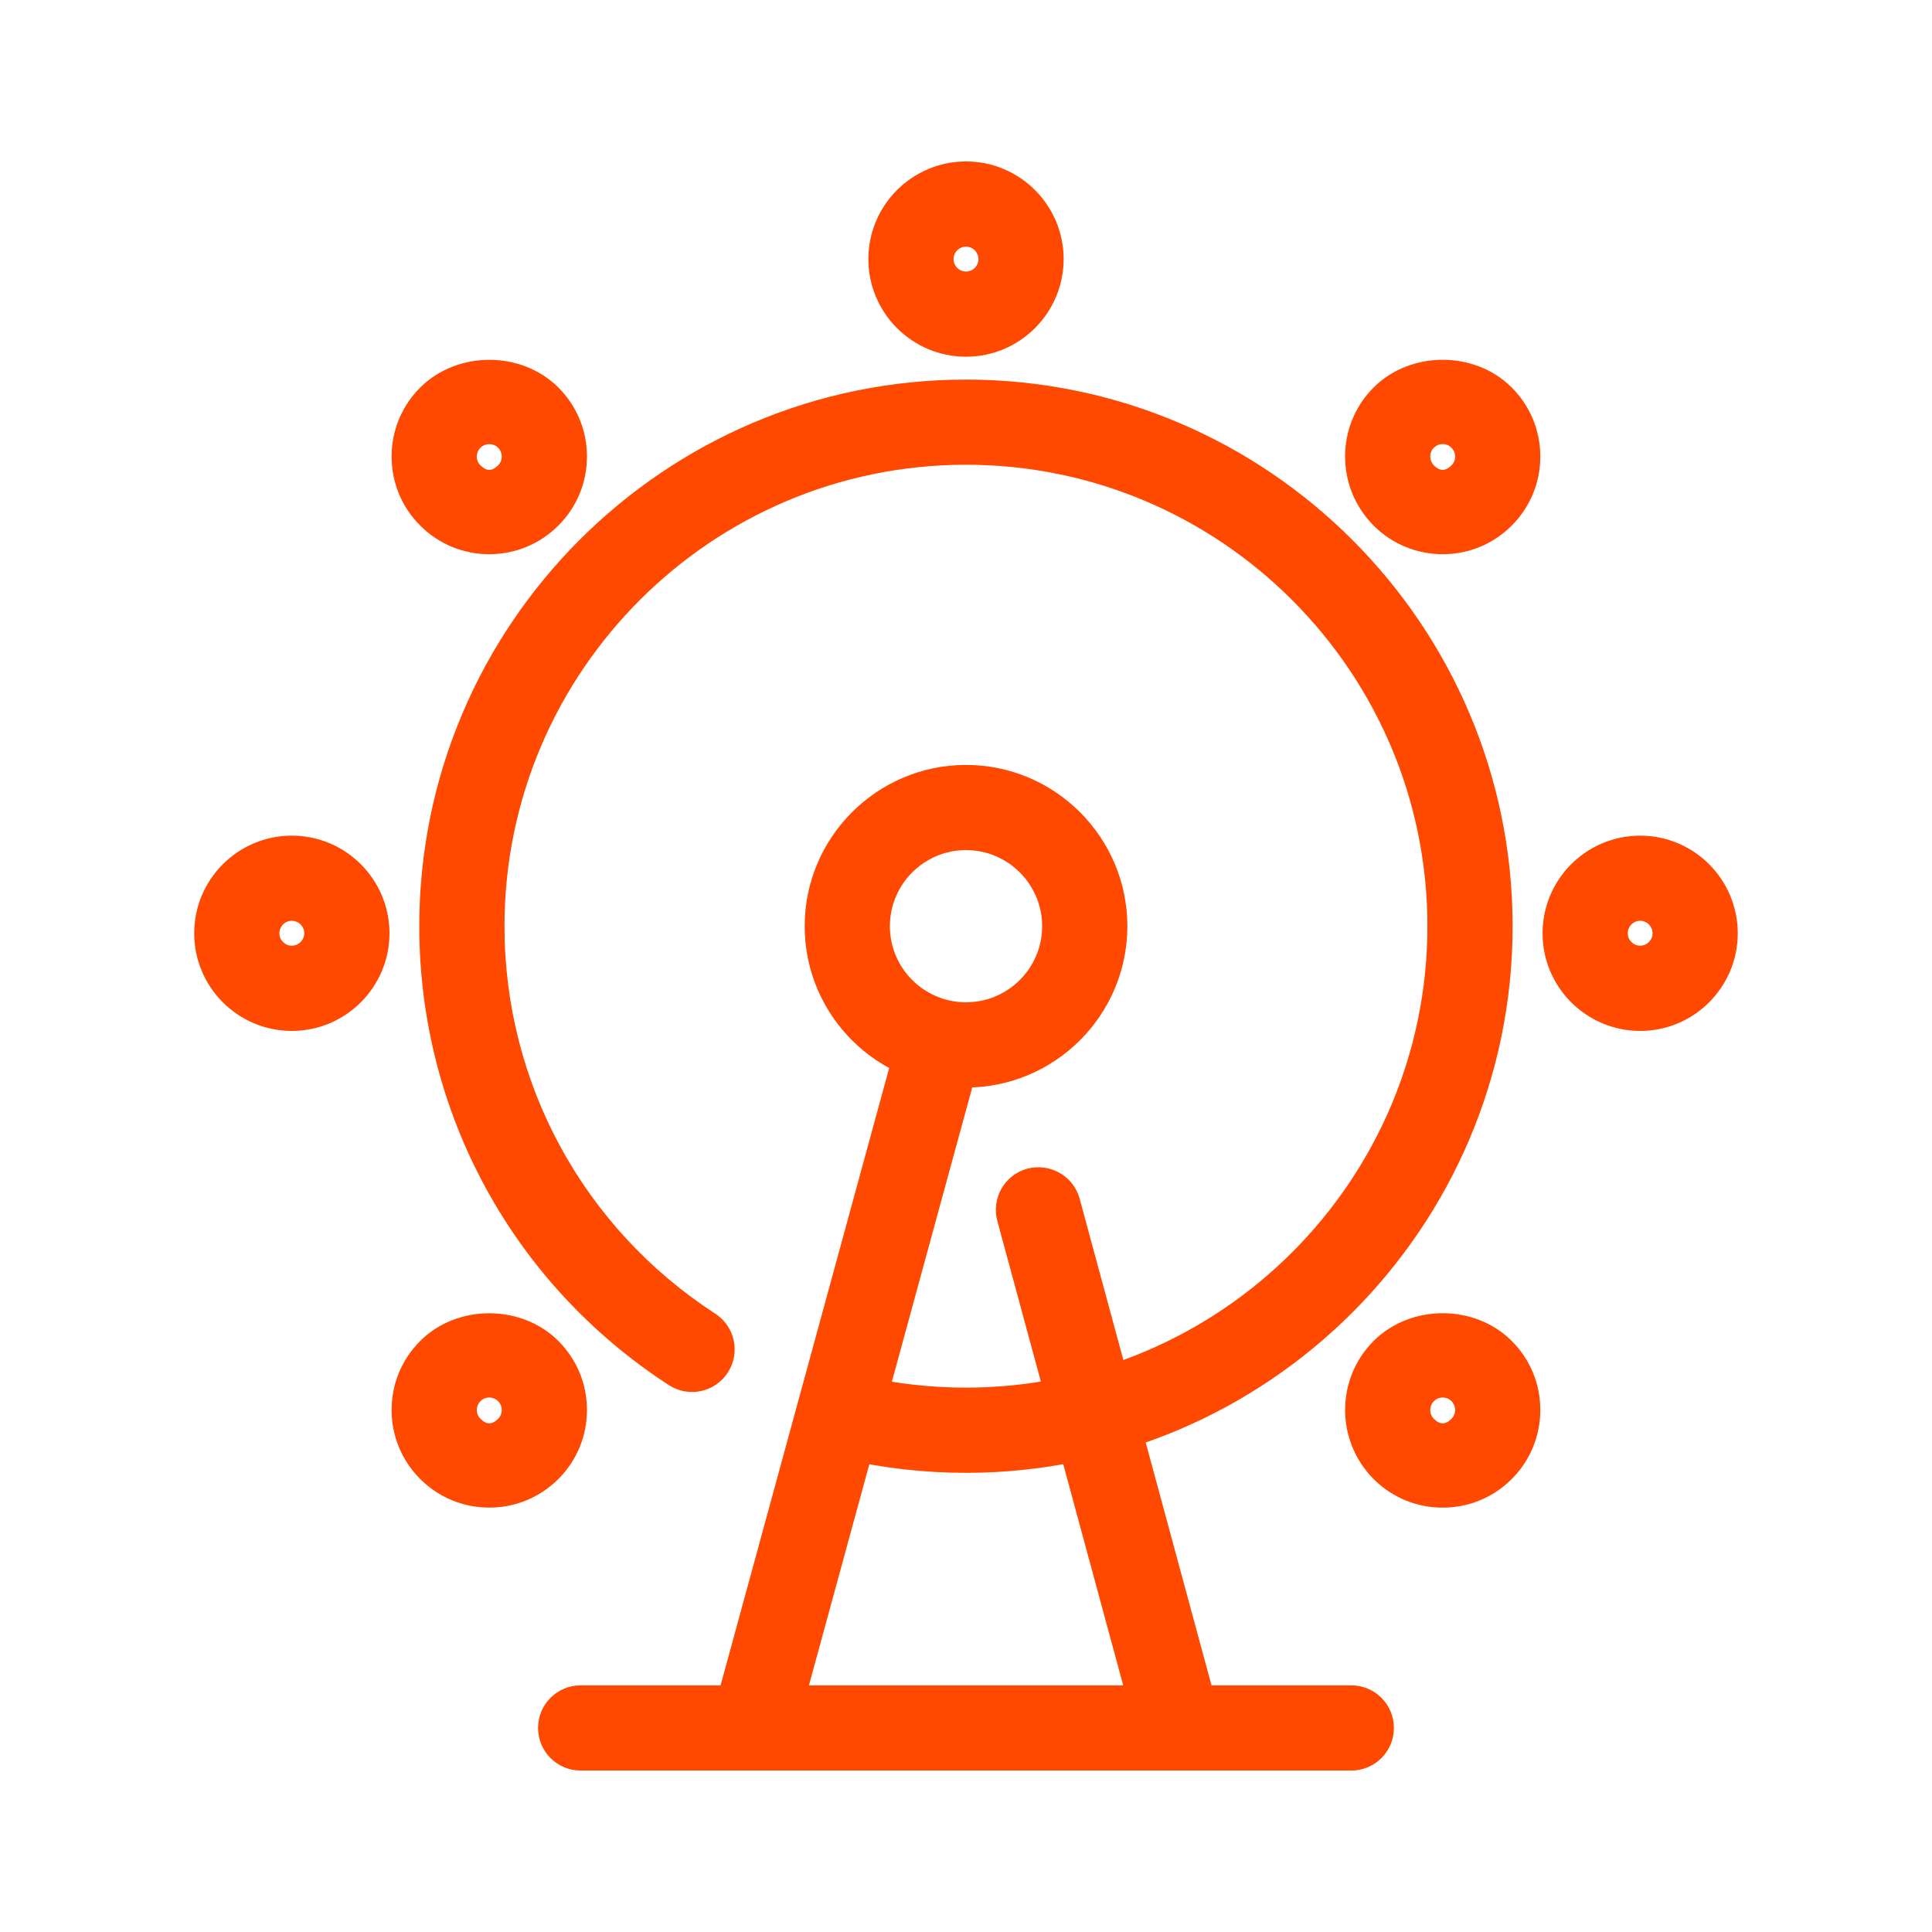
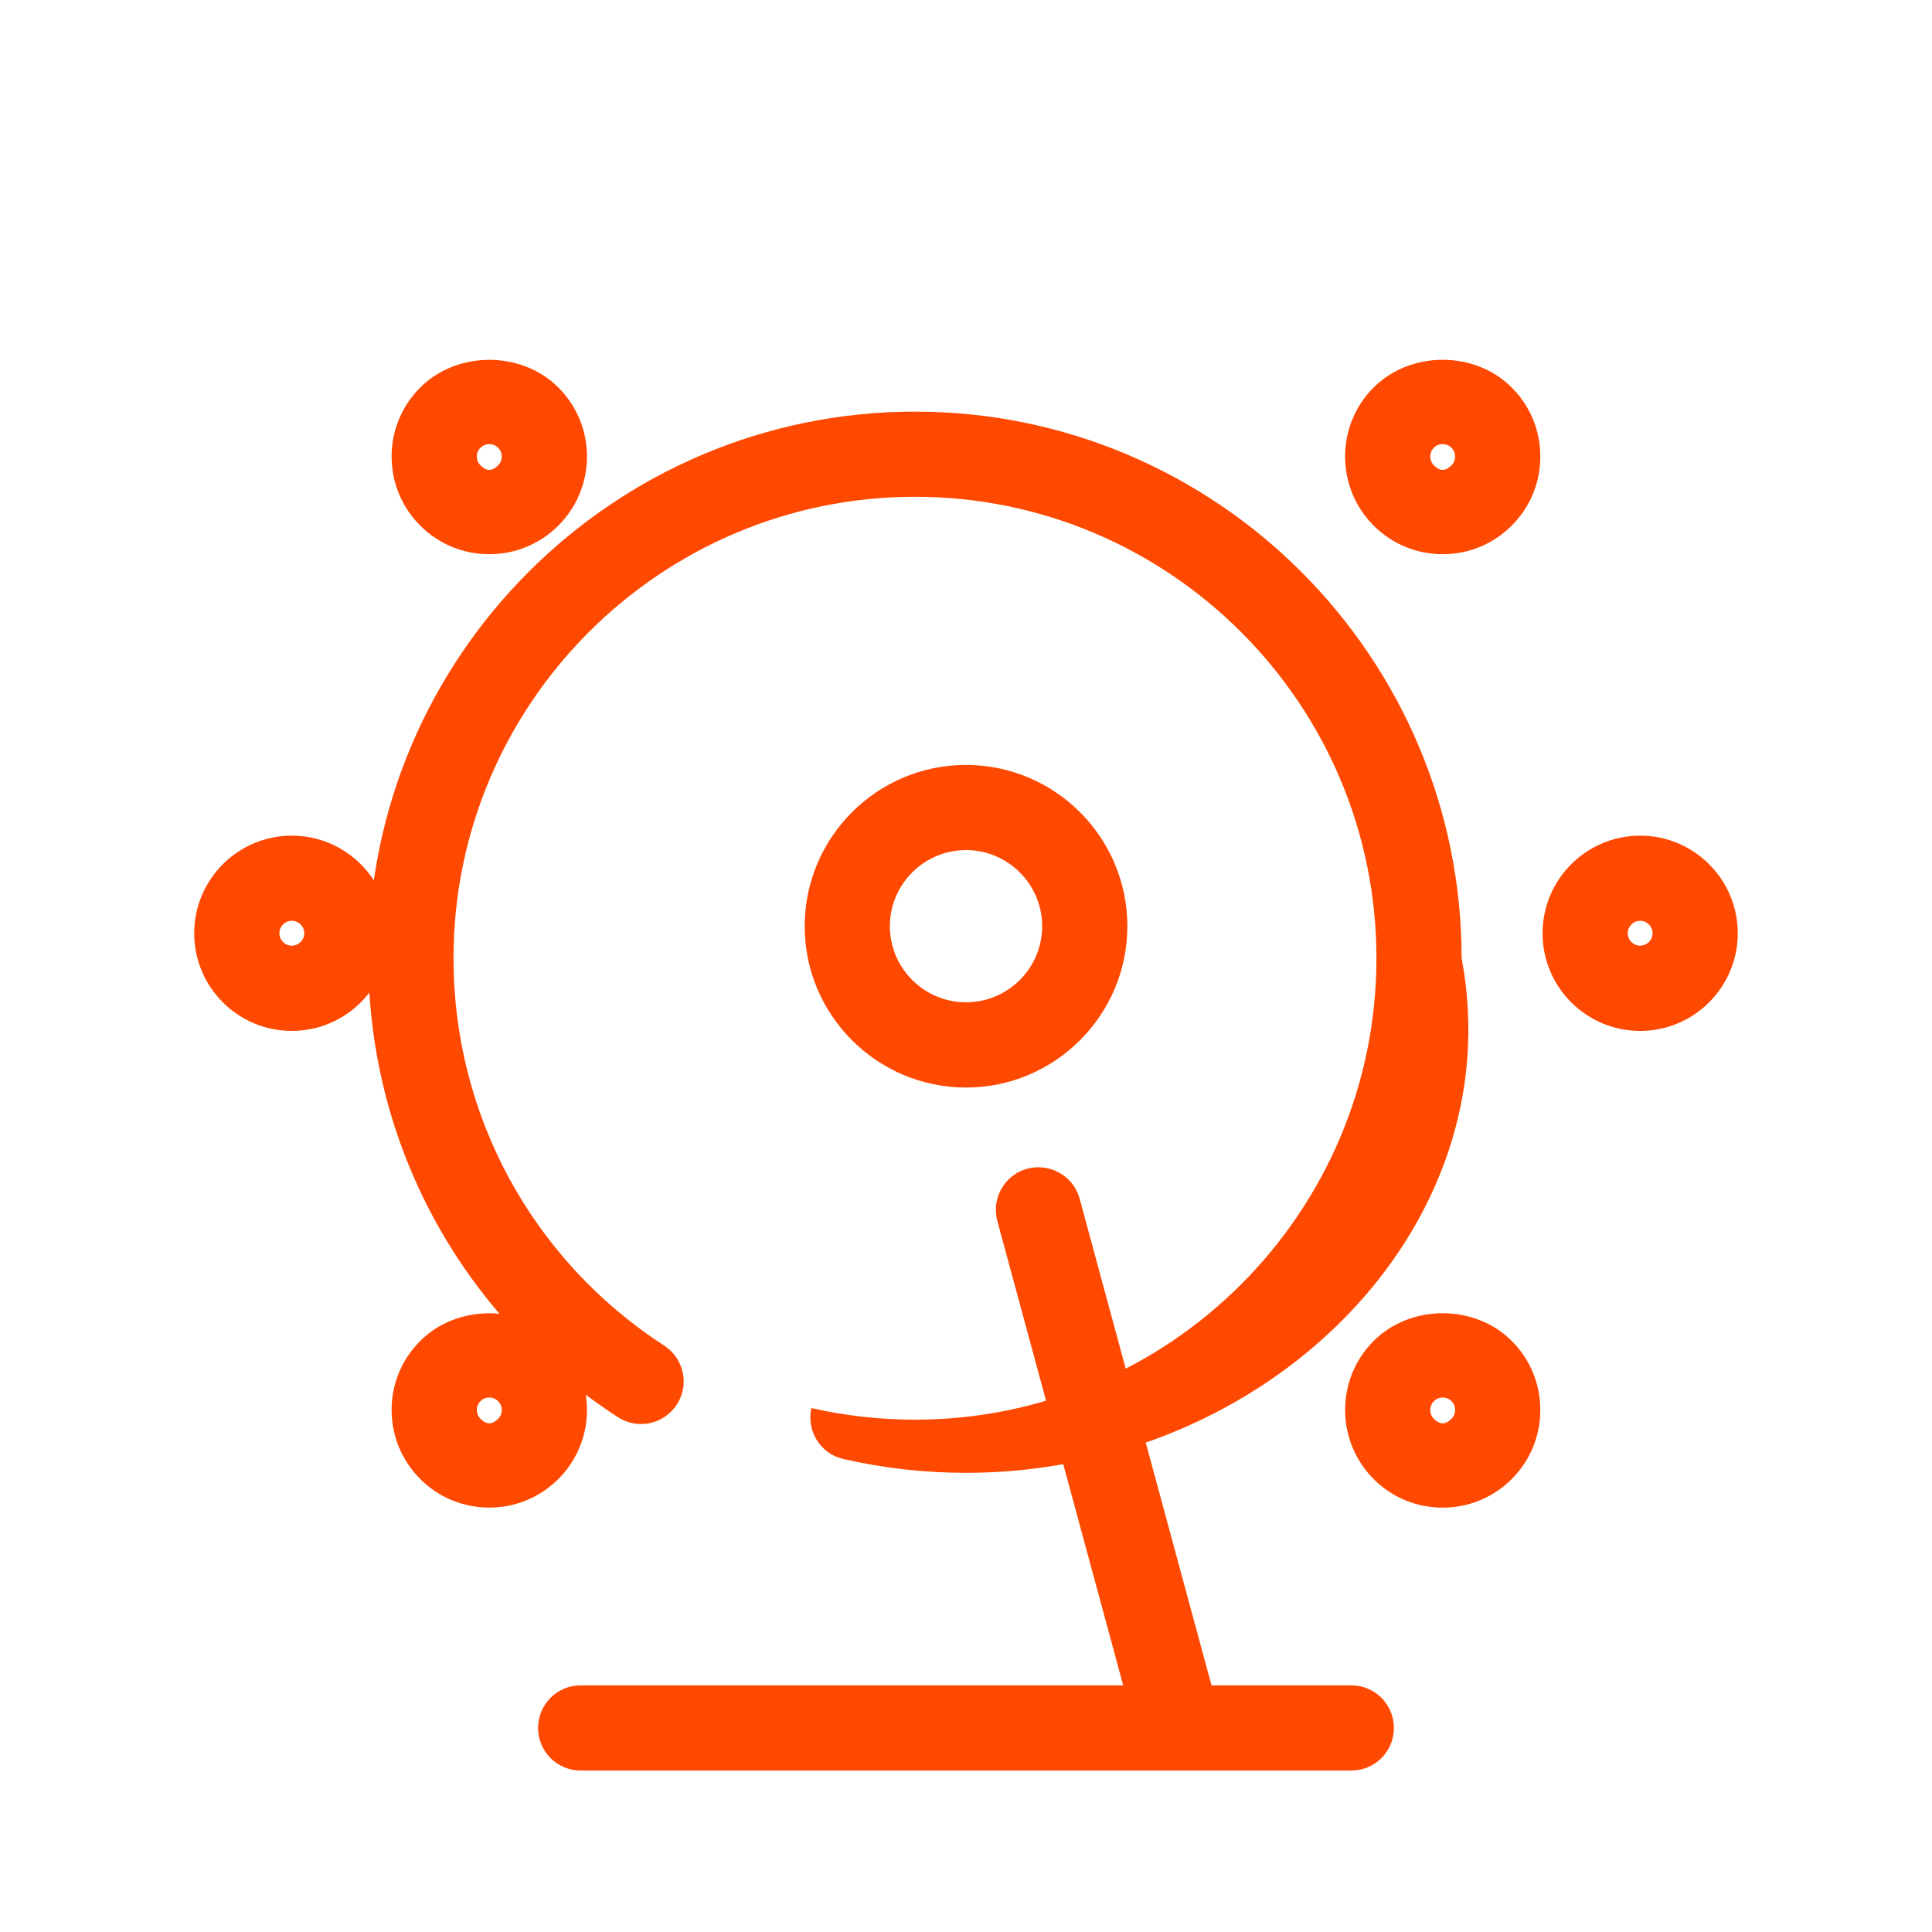
<svg xmlns="http://www.w3.org/2000/svg" version="1.1" id="Layer_1" x="0px" y="0px" width="45.354px" height="45.354px" viewBox="0 0 45.354 45.354" enable-background="new 0 0 45.354 45.354" xml:space="preserve">
  <g>
    <g>
-       <path fill="#FF4800" d="M22.677,34.575c-0.97,0-1.938-0.109-2.877-0.324c-0.539-0.123-0.875-0.659-0.752-1.197    c0.123-0.539,0.668-0.877,1.197-0.752c0.794,0.182,1.612,0.273,2.432,0.273c5.972,0,10.832-4.859,10.832-10.832    c0-5.973-4.859-10.833-10.832-10.833c-5.974,0-10.834,4.86-10.834,10.833c0,3.686,1.85,7.086,4.947,9.095    c0.464,0.301,0.596,0.92,0.295,1.383c-0.301,0.465-0.92,0.596-1.383,0.295c-3.669-2.379-5.859-6.406-5.859-10.772    c0-7.076,5.757-12.833,12.834-12.833c7.076,0,12.832,5.757,12.832,12.833C35.509,28.819,29.753,34.575,22.677,34.575z" />
+       <path fill="#FF4800" d="M22.677,34.575c-0.97,0-1.938-0.109-2.877-0.324c-0.539-0.123-0.875-0.659-0.752-1.197    c0.794,0.182,1.612,0.273,2.432,0.273c5.972,0,10.832-4.859,10.832-10.832    c0-5.973-4.859-10.833-10.832-10.833c-5.974,0-10.834,4.86-10.834,10.833c0,3.686,1.85,7.086,4.947,9.095    c0.464,0.301,0.596,0.92,0.295,1.383c-0.301,0.465-0.92,0.596-1.383,0.295c-3.669-2.379-5.859-6.406-5.859-10.772    c0-7.076,5.757-12.833,12.834-12.833c7.076,0,12.832,5.757,12.832,12.833C35.509,28.819,29.753,34.575,22.677,34.575z" />
    </g>
    <g>
      <path fill="#FF4800" d="M22.677,25.53c-2.088,0-3.787-1.698-3.787-3.786c0-2.088,1.699-3.787,3.787-3.787    c2.088,0,3.788,1.699,3.788,3.787C26.464,23.831,24.765,25.53,22.677,25.53z M22.677,19.956c-0.985,0-1.787,0.802-1.787,1.787    s0.802,1.786,1.787,1.786c0.985,0,1.788-0.801,1.788-1.786S23.661,19.956,22.677,19.956z" />
    </g>
    <g>
-       <path fill="#FF4800" d="M22.677,8.374c-1.264,0-2.292-1.028-2.292-2.291c0-1.264,1.028-2.293,2.292-2.293    c1.264,0,2.292,1.029,2.292,2.293C24.968,7.346,23.941,8.374,22.677,8.374z M22.677,5.79c-0.161,0-0.292,0.131-0.292,0.293    c0,0.161,0.131,0.291,0.292,0.291s0.292-0.13,0.292-0.291C22.969,5.922,22.838,5.79,22.677,5.79z" />
-     </g>
+       </g>
    <g>
      <path fill="#FF4800" d="M38.503,24.201c-1.264,0-2.291-1.028-2.291-2.292s1.027-2.292,2.291-2.292s2.291,1.028,2.291,2.292    S39.767,24.201,38.503,24.201z M38.503,21.616c-0.16,0-0.291,0.131-0.291,0.292s0.131,0.292,0.291,0.292s0.291-0.131,0.291-0.292    S38.663,21.616,38.503,21.616z" />
    </g>
    <g>
      <path fill="#FF4800" d="M6.85,24.201c-1.264,0-2.291-1.028-2.291-2.292s1.027-2.292,2.291-2.292c1.265,0,2.293,1.028,2.293,2.292    S8.115,24.201,6.85,24.201z M6.85,21.616c-0.16,0-0.291,0.131-0.291,0.292s0.131,0.292,0.291,0.292    c0.161,0,0.293-0.131,0.293-0.292S7.011,21.616,6.85,21.616z" />
    </g>
    <g>
      <path fill="#FF4800" d="M33.868,13.01c-0.611,0-1.188-0.238-1.621-0.671c-0.893-0.896-0.895-2.349-0.002-3.242    c0.869-0.868,2.377-0.867,3.242-0.001c0.434,0.434,0.672,1.01,0.672,1.622c0,0.612-0.238,1.188-0.672,1.621    C35.056,12.771,34.48,13.01,33.868,13.01z M33.866,10.425c-0.055,0-0.135,0.015-0.207,0.087c-0.113,0.112-0.111,0.298,0.002,0.413    c0.139,0.139,0.268,0.142,0.412,0c0.072-0.071,0.086-0.151,0.086-0.207s-0.014-0.136-0.086-0.207    C34.003,10.44,33.923,10.425,33.866,10.425z" />
    </g>
    <g>
      <path fill="#FF4800" d="M11.486,35.391c-0.611,0-1.187-0.237-1.62-0.67c-0.435-0.435-0.673-1.011-0.673-1.623    s0.239-1.188,0.673-1.62c0.865-0.865,2.373-0.865,3.24,0c0.434,0.433,0.673,1.009,0.673,1.621s-0.238,1.188-0.671,1.621    C12.672,35.154,12.097,35.391,11.486,35.391z M11.486,32.807c-0.055,0-0.136,0.015-0.207,0.086s-0.086,0.15-0.086,0.205    c0,0.056,0.016,0.137,0.087,0.209c0.14,0.141,0.274,0.141,0.415-0.002c0.068-0.069,0.084-0.15,0.084-0.206    c0-0.055-0.015-0.135-0.085-0.205C11.622,32.822,11.541,32.807,11.486,32.807z" />
    </g>
    <g>
      <path fill="#FF4800" d="M33.866,35.392c-0.611,0-1.186-0.237-1.619-0.67c-0.893-0.896-0.893-2.35-0.002-3.242    c0.869-0.869,2.377-0.869,3.244,0c0.432,0.431,0.67,1.007,0.67,1.619s-0.238,1.188-0.67,1.621    C35.054,35.155,34.478,35.392,33.866,35.392z M33.868,32.807c-0.055,0-0.137,0.015-0.207,0.086c-0.113,0.114-0.115,0.301,0,0.415    c0.139,0.139,0.271,0.141,0.414-0.002c0.068-0.07,0.084-0.151,0.084-0.207c0-0.055-0.014-0.135-0.084-0.205    C34.003,32.822,33.923,32.807,33.868,32.807z" />
    </g>
    <g>
      <path fill="#FF4800" d="M11.486,13.01c-0.611,0-1.188-0.238-1.62-0.671c-0.434-0.432-0.672-1.007-0.673-1.619    c0-0.613,0.238-1.189,0.672-1.623c0.869-0.866,2.375-0.865,3.24-0.003c0.436,0.435,0.674,1.011,0.674,1.623    c0,0.612-0.238,1.188-0.672,1.621C12.672,12.772,12.096,13.01,11.486,13.01z M11.486,10.426c-0.055,0-0.136,0.015-0.208,0.086    c-0.07,0.07-0.085,0.151-0.085,0.206c0,0.055,0.015,0.135,0.085,0.205c0.143,0.141,0.27,0.145,0.416,0    c0.07-0.069,0.085-0.15,0.085-0.205c0-0.055-0.015-0.136-0.086-0.207C11.623,10.441,11.542,10.426,11.486,10.426z" />
    </g>
    <g>
      <path fill="#FF4800" d="M27.63,41.406c-0.439,0-0.842-0.292-0.963-0.736l-3.254-12.006c-0.145-0.533,0.169-1.083,0.702-1.229    c0.533-0.139,1.082,0.168,1.229,0.701l3.253,12.006c0.145,0.533-0.17,1.083-0.701,1.229C27.806,41.394,27.718,41.406,27.63,41.406    z" />
    </g>
    <g>
-       <path fill="#FF4800" d="M17.724,41.406c-0.088,0-0.176-0.012-0.265-0.035c-0.532-0.146-0.847-0.695-0.701-1.229l4.201-15.383    c0.146-0.533,0.696-0.843,1.229-0.701c0.532,0.146,0.847,0.695,0.701,1.229l-4.201,15.383    C18.566,41.114,18.164,41.406,17.724,41.406z" />
-     </g>
+       </g>
    <g>
      <path fill="#FF4800" d="M31.722,41.564H13.631c-0.553,0-1-0.447-1-1s0.447-1,1-1h18.091c0.553,0,1,0.447,1,1    S32.275,41.564,31.722,41.564z" />
    </g>
  </g>
</svg>